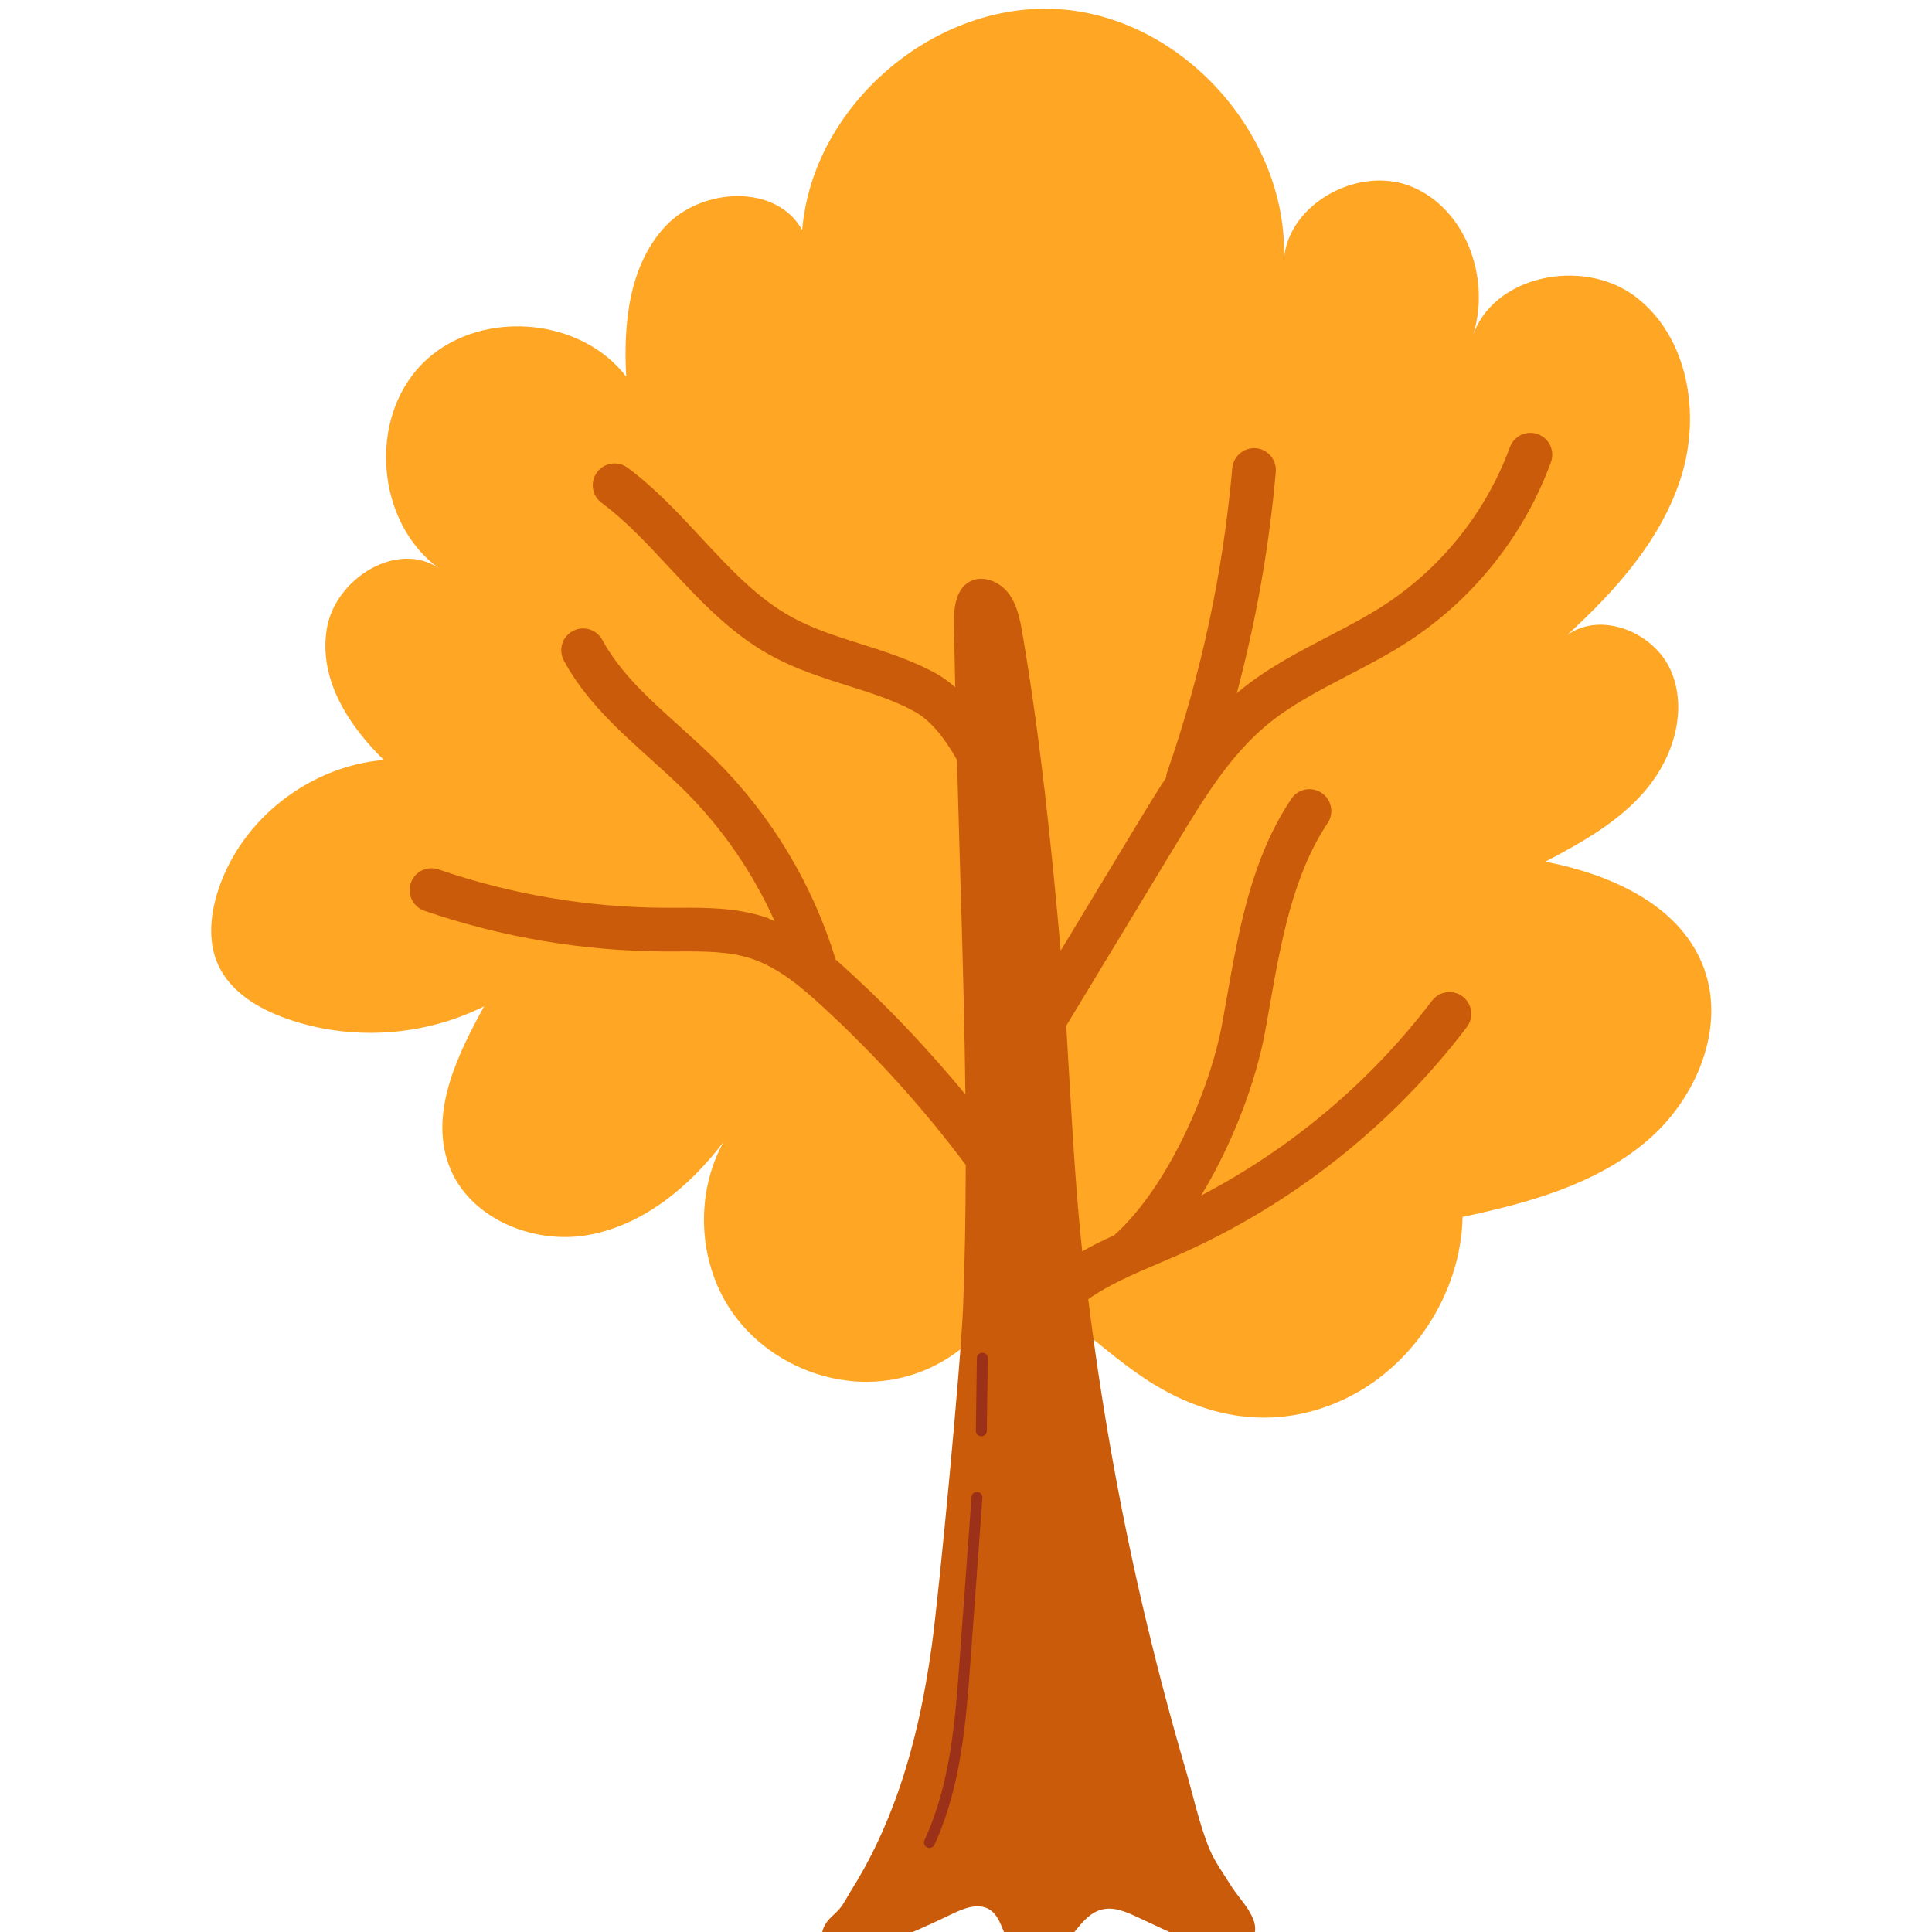
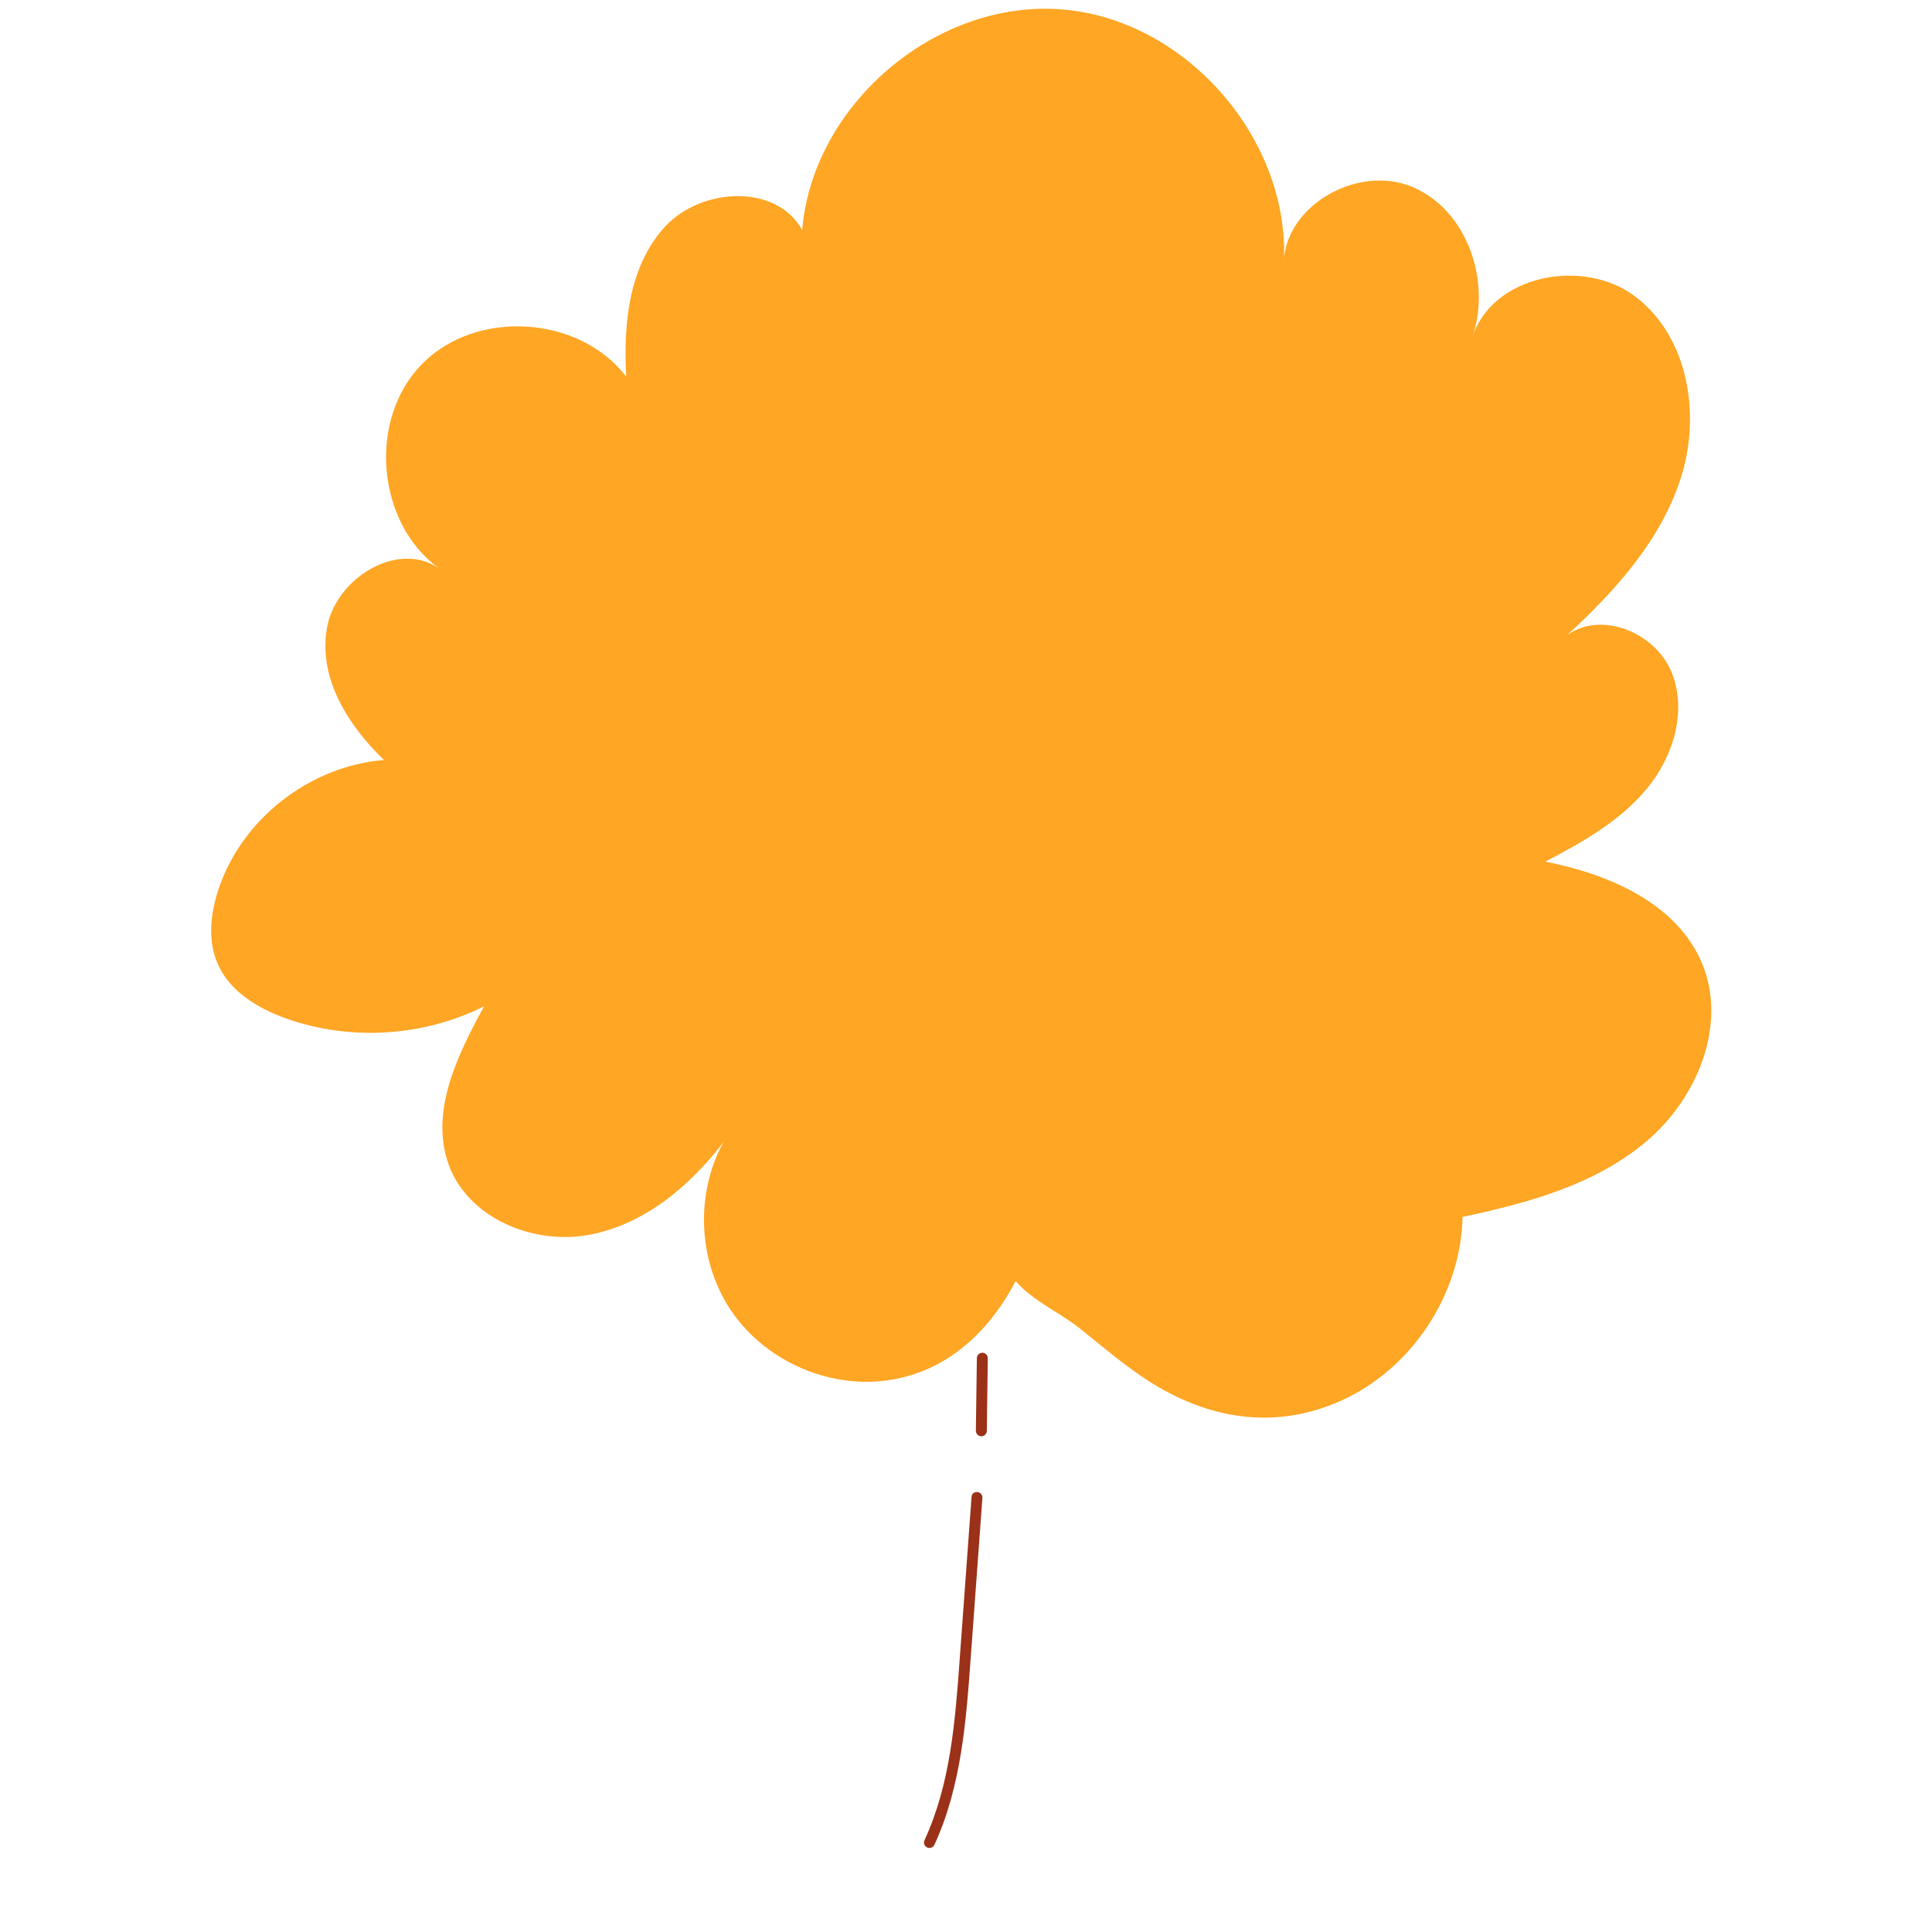
<svg xmlns="http://www.w3.org/2000/svg" width="200" zoomAndPan="magnify" viewBox="0 0 150 150" height="200" preserveAspectRatio="xMidYMid meet" version="1.0">
  <path fill="#ffa624" d="M 59.715 104.793 C 58.535 103.938 57.504 102.879 56.699 101.664 C 54.184 97.863 53.973 92.656 56.172 88.668 C 53.527 92.145 49.914 95.148 45.605 95.895 C 41.301 96.637 36.336 94.539 34.84 90.434 C 33.352 86.355 35.496 81.938 37.586 78.129 C 32.891 80.48 27.234 80.84 22.281 79.098 C 20.066 78.32 17.855 77 16.91 74.848 C 16.117 73.055 16.336 70.961 16.945 69.098 C 18.758 63.578 24.047 59.484 29.805 59.004 C 27.09 56.371 24.691 52.719 25.383 48.758 C 26.051 44.914 30.848 41.926 34.074 44.121 C 29.215 40.582 28.547 32.574 32.75 28.277 C 36.949 23.98 44.973 24.469 48.621 29.246 C 48.383 25.117 48.84 20.602 51.656 17.574 C 54.473 14.547 60.293 14.242 62.281 17.867 C 63.086 8.137 72.621 -0.004 82.359 0.723 C 92.098 1.449 100.316 10.918 99.664 20.66 C 99.59 16.027 105.379 12.715 109.652 14.512 C 113.926 16.309 115.824 21.871 114.289 26.242 C 115.809 21.359 122.914 19.941 126.984 23.039 C 131.055 26.137 132.062 32.113 130.535 36.992 C 129.012 41.875 125.449 45.844 121.68 49.301 C 124.336 47.406 128.461 49.105 129.742 52.105 C 131.023 55.109 129.949 58.707 127.871 61.223 C 125.793 63.742 122.871 65.387 119.977 66.898 C 124.902 67.859 130.152 70.117 132.121 74.734 C 134.156 79.512 131.789 85.277 127.816 88.625 C 123.848 91.977 118.637 93.406 113.555 94.48 C 113.43 100.441 109.676 106.184 104.262 108.684 C 99.277 110.984 94.211 110.293 89.609 107.492 C 87.543 106.234 85.75 104.66 83.867 103.164 C 82.25 101.875 80.207 101.023 78.852 99.461 C 76.719 103.559 73.254 106.727 68.465 107.223 C 65.379 107.539 62.215 106.613 59.715 104.793 Z M 59.715 104.793 " fill-opacity="1" fill-rule="nonzero" />
-   <path fill="#ca5b0a" d="M 119.402 33.711 C 118.527 33.387 117.551 33.84 117.227 34.719 C 115.406 39.699 111.961 44.039 107.527 46.938 C 106.121 47.859 104.629 48.637 103.047 49.457 C 100.711 50.676 98.289 51.934 96.164 53.703 C 96.117 53.746 96.07 53.789 96.023 53.832 C 97.52 48.199 98.543 42.445 99.051 36.637 C 99.129 35.703 98.441 34.883 97.508 34.801 C 96.59 34.723 95.754 35.41 95.672 36.344 C 94.965 44.422 93.254 52.402 90.582 60.059 C 90.543 60.16 90.555 60.266 90.539 60.371 C 89.828 61.457 89.164 62.547 88.527 63.594 L 82.352 73.805 C 82.348 73.781 82.348 73.762 82.348 73.738 C 81.617 65.547 80.77 57.352 79.391 49.238 C 79.199 48.113 78.977 46.938 78.277 46.035 C 77.582 45.129 76.25 44.605 75.258 45.172 C 74.141 45.812 74.035 47.352 74.062 48.641 C 74.07 49.062 74.078 49.484 74.09 49.906 C 74.113 51.059 74.137 52.211 74.164 53.359 C 73.691 52.945 73.195 52.578 72.668 52.285 C 70.781 51.246 68.766 50.609 66.82 49.992 L 65.547 49.586 C 64.262 49.164 62.77 48.633 61.426 47.887 C 58.781 46.422 56.684 44.16 54.457 41.766 C 52.699 39.871 50.883 37.914 48.727 36.316 C 47.977 35.758 46.91 35.914 46.355 36.668 C 45.797 37.418 45.953 38.48 46.707 39.039 C 48.609 40.449 50.242 42.211 51.973 44.074 C 54.281 46.555 56.664 49.125 59.777 50.852 C 61.375 51.738 63.055 52.336 64.488 52.809 L 65.797 53.227 C 67.668 53.816 69.438 54.379 71.027 55.254 C 72.25 55.93 73.355 57.309 74.301 59 C 74.527 67.648 74.852 76.309 74.953 84.969 C 72.246 81.691 69.344 78.582 66.215 75.703 C 65.793 75.312 65.348 74.914 64.879 74.492 C 63.105 68.676 59.895 63.332 55.598 59.039 C 54.684 58.125 53.715 57.25 52.746 56.375 C 50.383 54.25 48.152 52.242 46.762 49.68 C 46.316 48.855 45.289 48.551 44.465 48.996 C 43.641 49.441 43.336 50.473 43.781 51.297 C 45.449 54.371 48.004 56.672 50.473 58.898 C 51.398 59.73 52.328 60.562 53.203 61.438 C 56.109 64.344 58.465 67.781 60.148 71.527 C 59.902 71.426 59.676 71.297 59.418 71.211 C 57.156 70.465 54.852 70.469 52.637 70.48 L 51.59 70.48 C 45.609 70.449 39.707 69.445 34.051 67.504 C 33.156 67.199 32.199 67.672 31.895 68.559 C 31.59 69.441 32.062 70.406 32.949 70.711 C 38.957 72.773 45.223 73.836 51.57 73.871 L 52.645 73.871 C 54.695 73.859 56.617 73.859 58.355 74.434 C 60.473 75.129 62.336 76.742 63.918 78.199 C 67.973 81.93 71.676 86.031 74.98 90.441 C 74.973 94.098 74.918 97.754 74.777 101.406 C 74.602 105.906 72.918 123.605 72.344 127.777 C 72.07 129.75 71.73 131.715 71.289 133.656 C 70.535 136.98 69.473 140.25 67.992 143.324 C 67.414 144.52 66.773 145.688 66.062 146.809 C 65.785 147.25 65.535 147.777 65.207 148.172 C 64.824 148.641 64.324 148.934 64.031 149.488 C 63.715 150.086 63.668 150.879 64.102 151.398 C 64.438 151.797 64.988 151.957 65.504 151.938 C 66.023 151.918 66.523 151.738 67.008 151.555 C 69.34 150.688 71.629 149.711 73.867 148.625 C 74.797 148.176 75.926 147.711 76.809 148.246 C 77.715 148.797 77.812 150.066 78.426 150.93 C 79.09 151.863 80.43 152.238 81.484 151.789 C 83.18 151.059 83.809 148.641 85.613 148.242 C 86.527 148.039 87.457 148.449 88.305 148.844 C 89.66 149.477 91.016 150.109 92.371 150.742 C 93.16 151.109 93.969 151.484 94.836 151.562 C 95.703 151.641 96.656 151.363 97.156 150.652 C 98.168 149.223 96.305 147.594 95.621 146.477 C 95.047 145.543 94.34 144.602 93.918 143.59 C 93.105 141.641 92.641 139.395 92.043 137.359 C 90.781 133.051 89.645 128.703 88.633 124.328 C 86.844 116.59 85.473 108.758 84.492 100.867 C 86.117 99.727 87.98 98.934 89.953 98.094 C 90.52 97.852 91.086 97.609 91.652 97.359 C 100.398 93.465 108.086 87.371 113.883 79.746 C 114.449 79 114.305 77.934 113.559 77.367 C 112.812 76.805 111.75 76.949 111.184 77.691 C 106.402 83.988 100.25 89.168 93.258 92.816 C 95.734 88.746 97.516 83.945 98.223 80.09 L 98.586 78.062 C 99.465 73.094 100.375 67.957 103.078 63.906 C 103.598 63.129 103.387 62.074 102.605 61.555 C 101.824 61.035 100.773 61.246 100.254 62.027 C 97.156 66.668 96.188 72.16 95.246 77.473 L 94.887 79.48 C 93.93 84.684 90.676 92.156 86.512 95.902 C 85.672 96.285 84.836 96.688 84.023 97.156 C 83.395 91.316 83.148 85.477 82.781 79.641 L 91.43 65.352 C 93.402 62.09 95.445 58.715 98.332 56.309 C 100.18 54.773 102.336 53.652 104.613 52.465 C 106.199 51.641 107.836 50.789 109.383 49.777 C 114.426 46.477 118.344 41.543 120.414 35.883 C 120.734 35.004 120.281 34.031 119.402 33.711 Z M 119.402 33.711 " fill-opacity="1" fill-rule="nonzero" />
  <path fill="#9b3118" d="M 72.164 143.477 C 72.102 143.477 72.043 143.465 71.984 143.438 C 71.773 143.34 71.68 143.09 71.777 142.875 C 73.809 138.484 74.164 133.562 74.512 128.801 L 75.43 116.234 C 75.441 116 75.605 115.82 75.883 115.844 C 76.117 115.859 76.289 116.062 76.273 116.297 L 75.355 128.863 C 75.023 133.473 74.641 138.699 72.547 143.23 C 72.477 143.387 72.324 143.477 72.164 143.477 Z M 72.164 143.477 " fill-opacity="1" fill-rule="nonzero" />
  <path fill="#9b3118" d="M 76.191 111.512 C 76.191 111.512 76.188 111.512 76.184 111.512 C 75.953 111.508 75.766 111.316 75.766 111.082 L 75.844 105.445 C 75.848 105.211 76.039 105.027 76.27 105.027 C 76.27 105.027 76.273 105.027 76.277 105.027 C 76.508 105.031 76.695 105.223 76.691 105.457 L 76.617 111.094 C 76.613 111.324 76.422 111.512 76.191 111.512 Z M 76.191 111.512 " fill-opacity="1" fill-rule="nonzero" />
</svg>